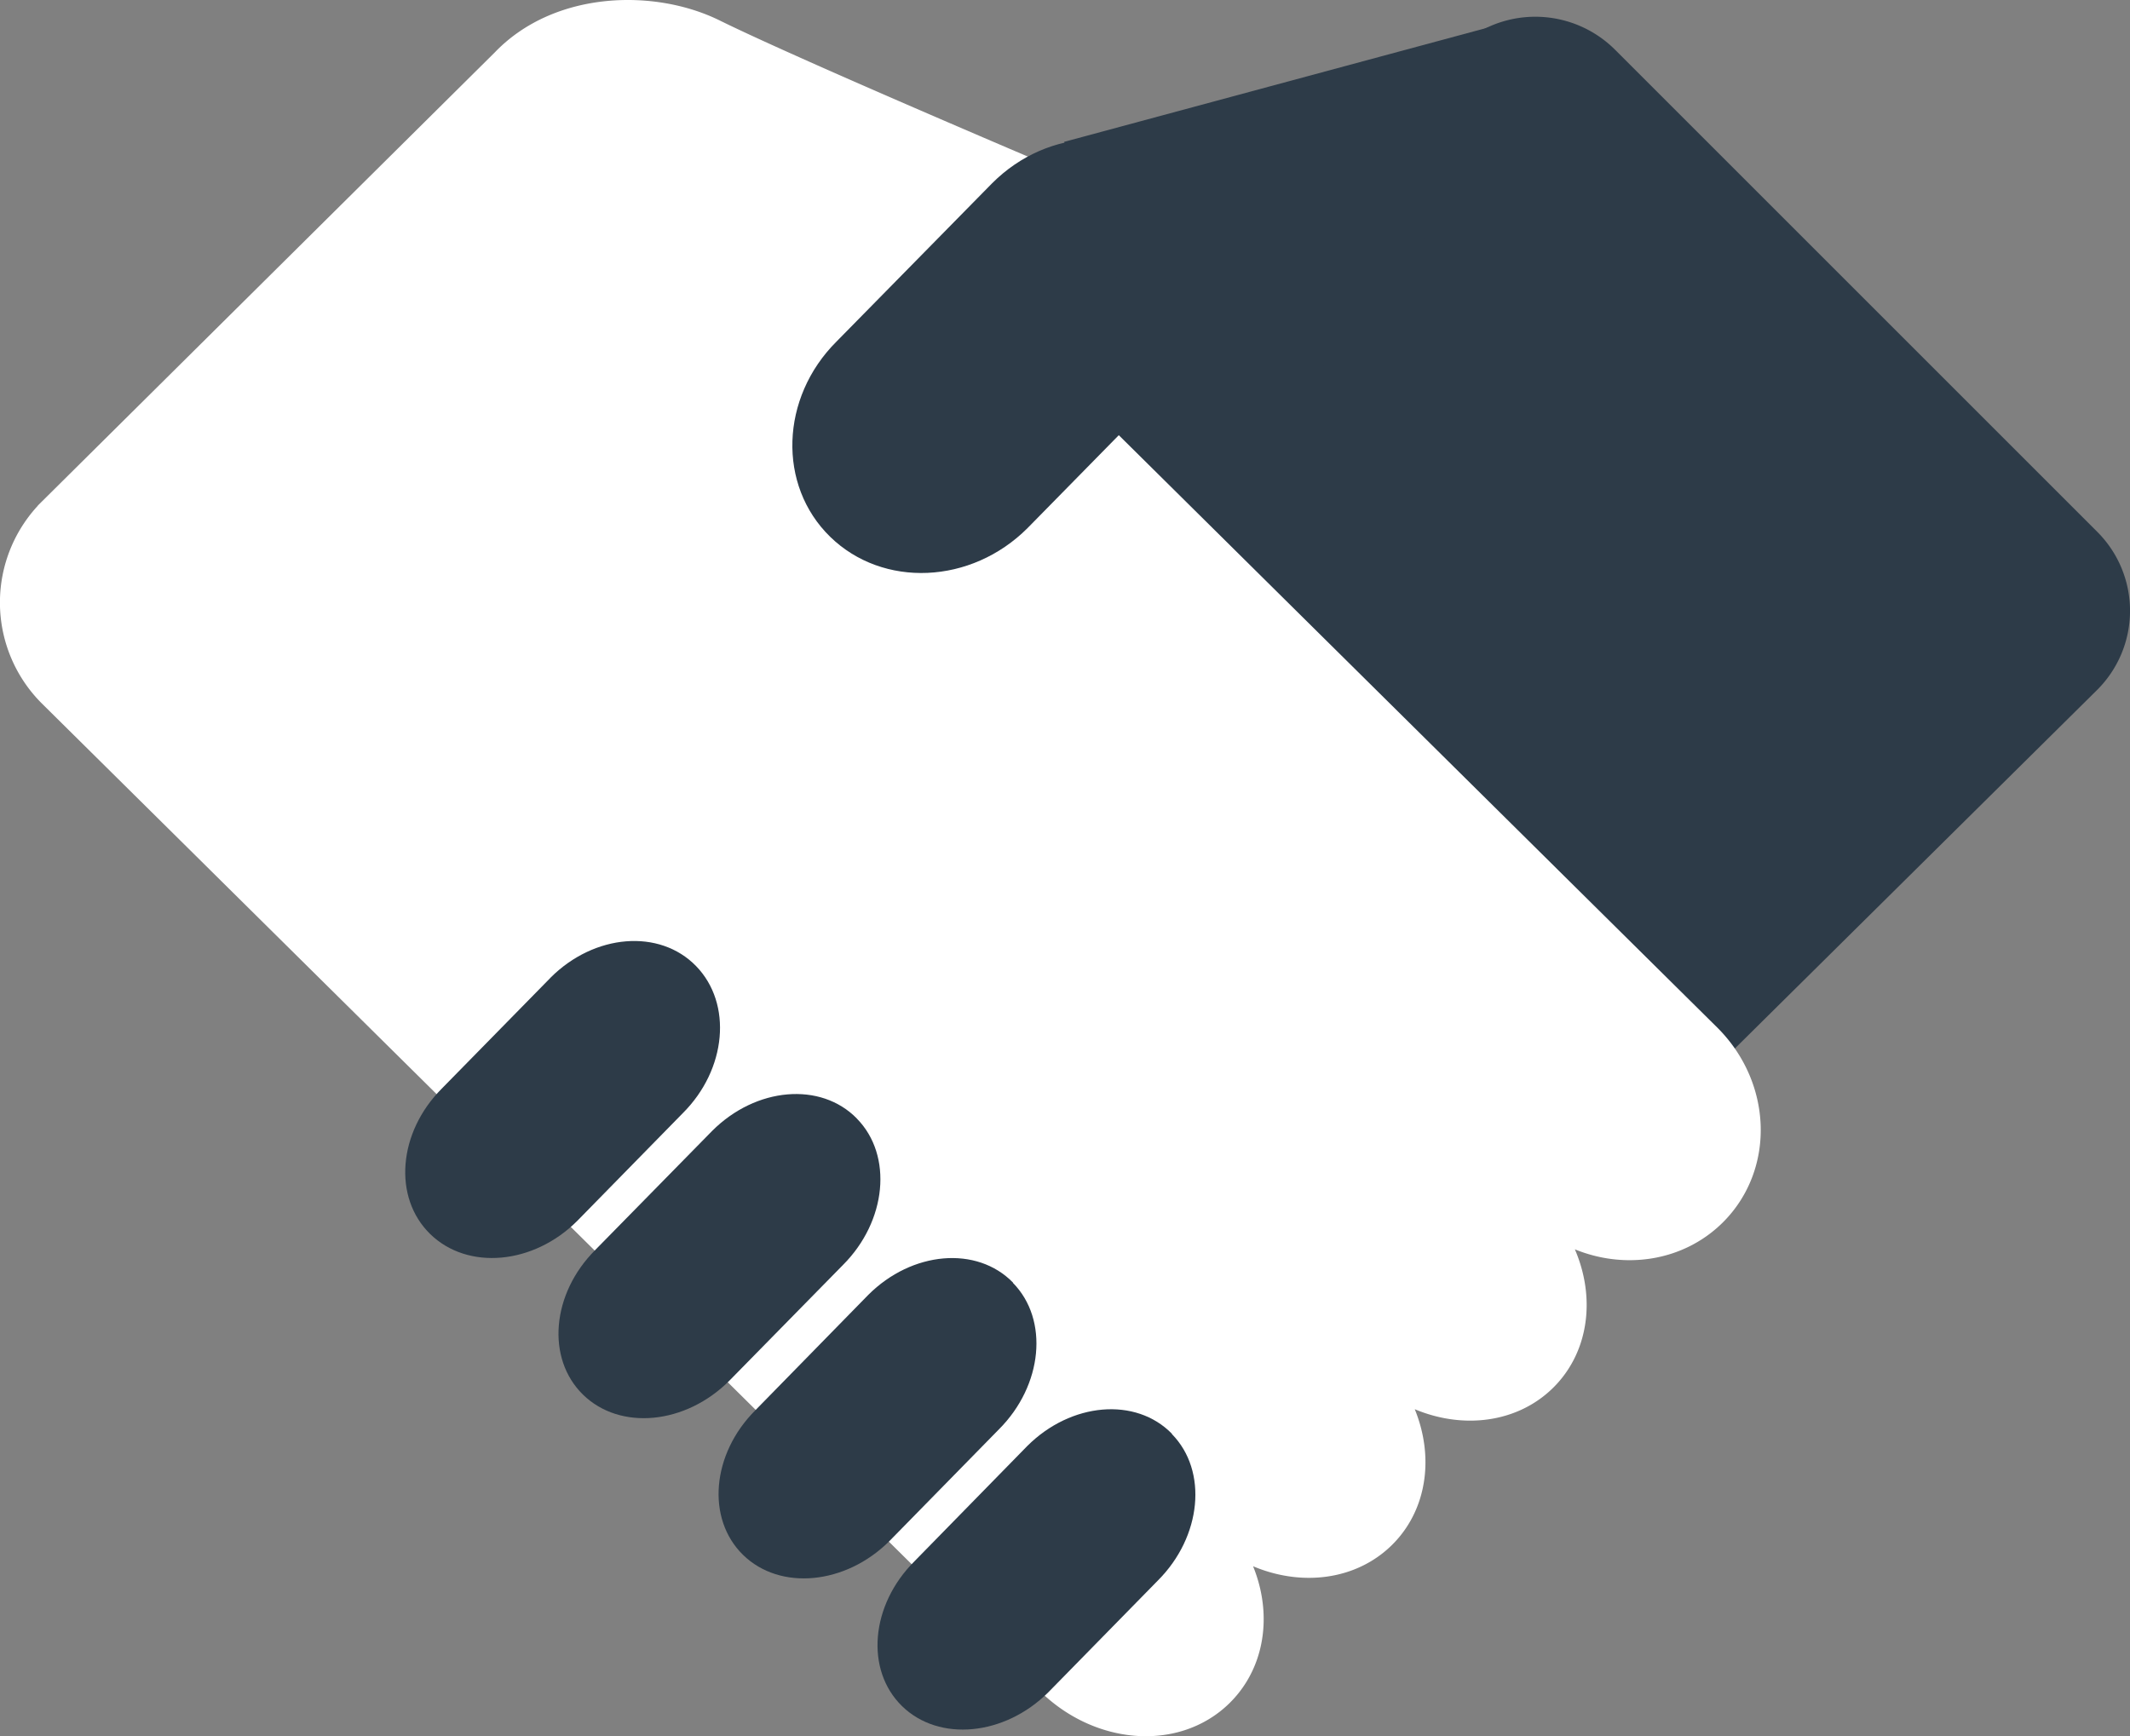
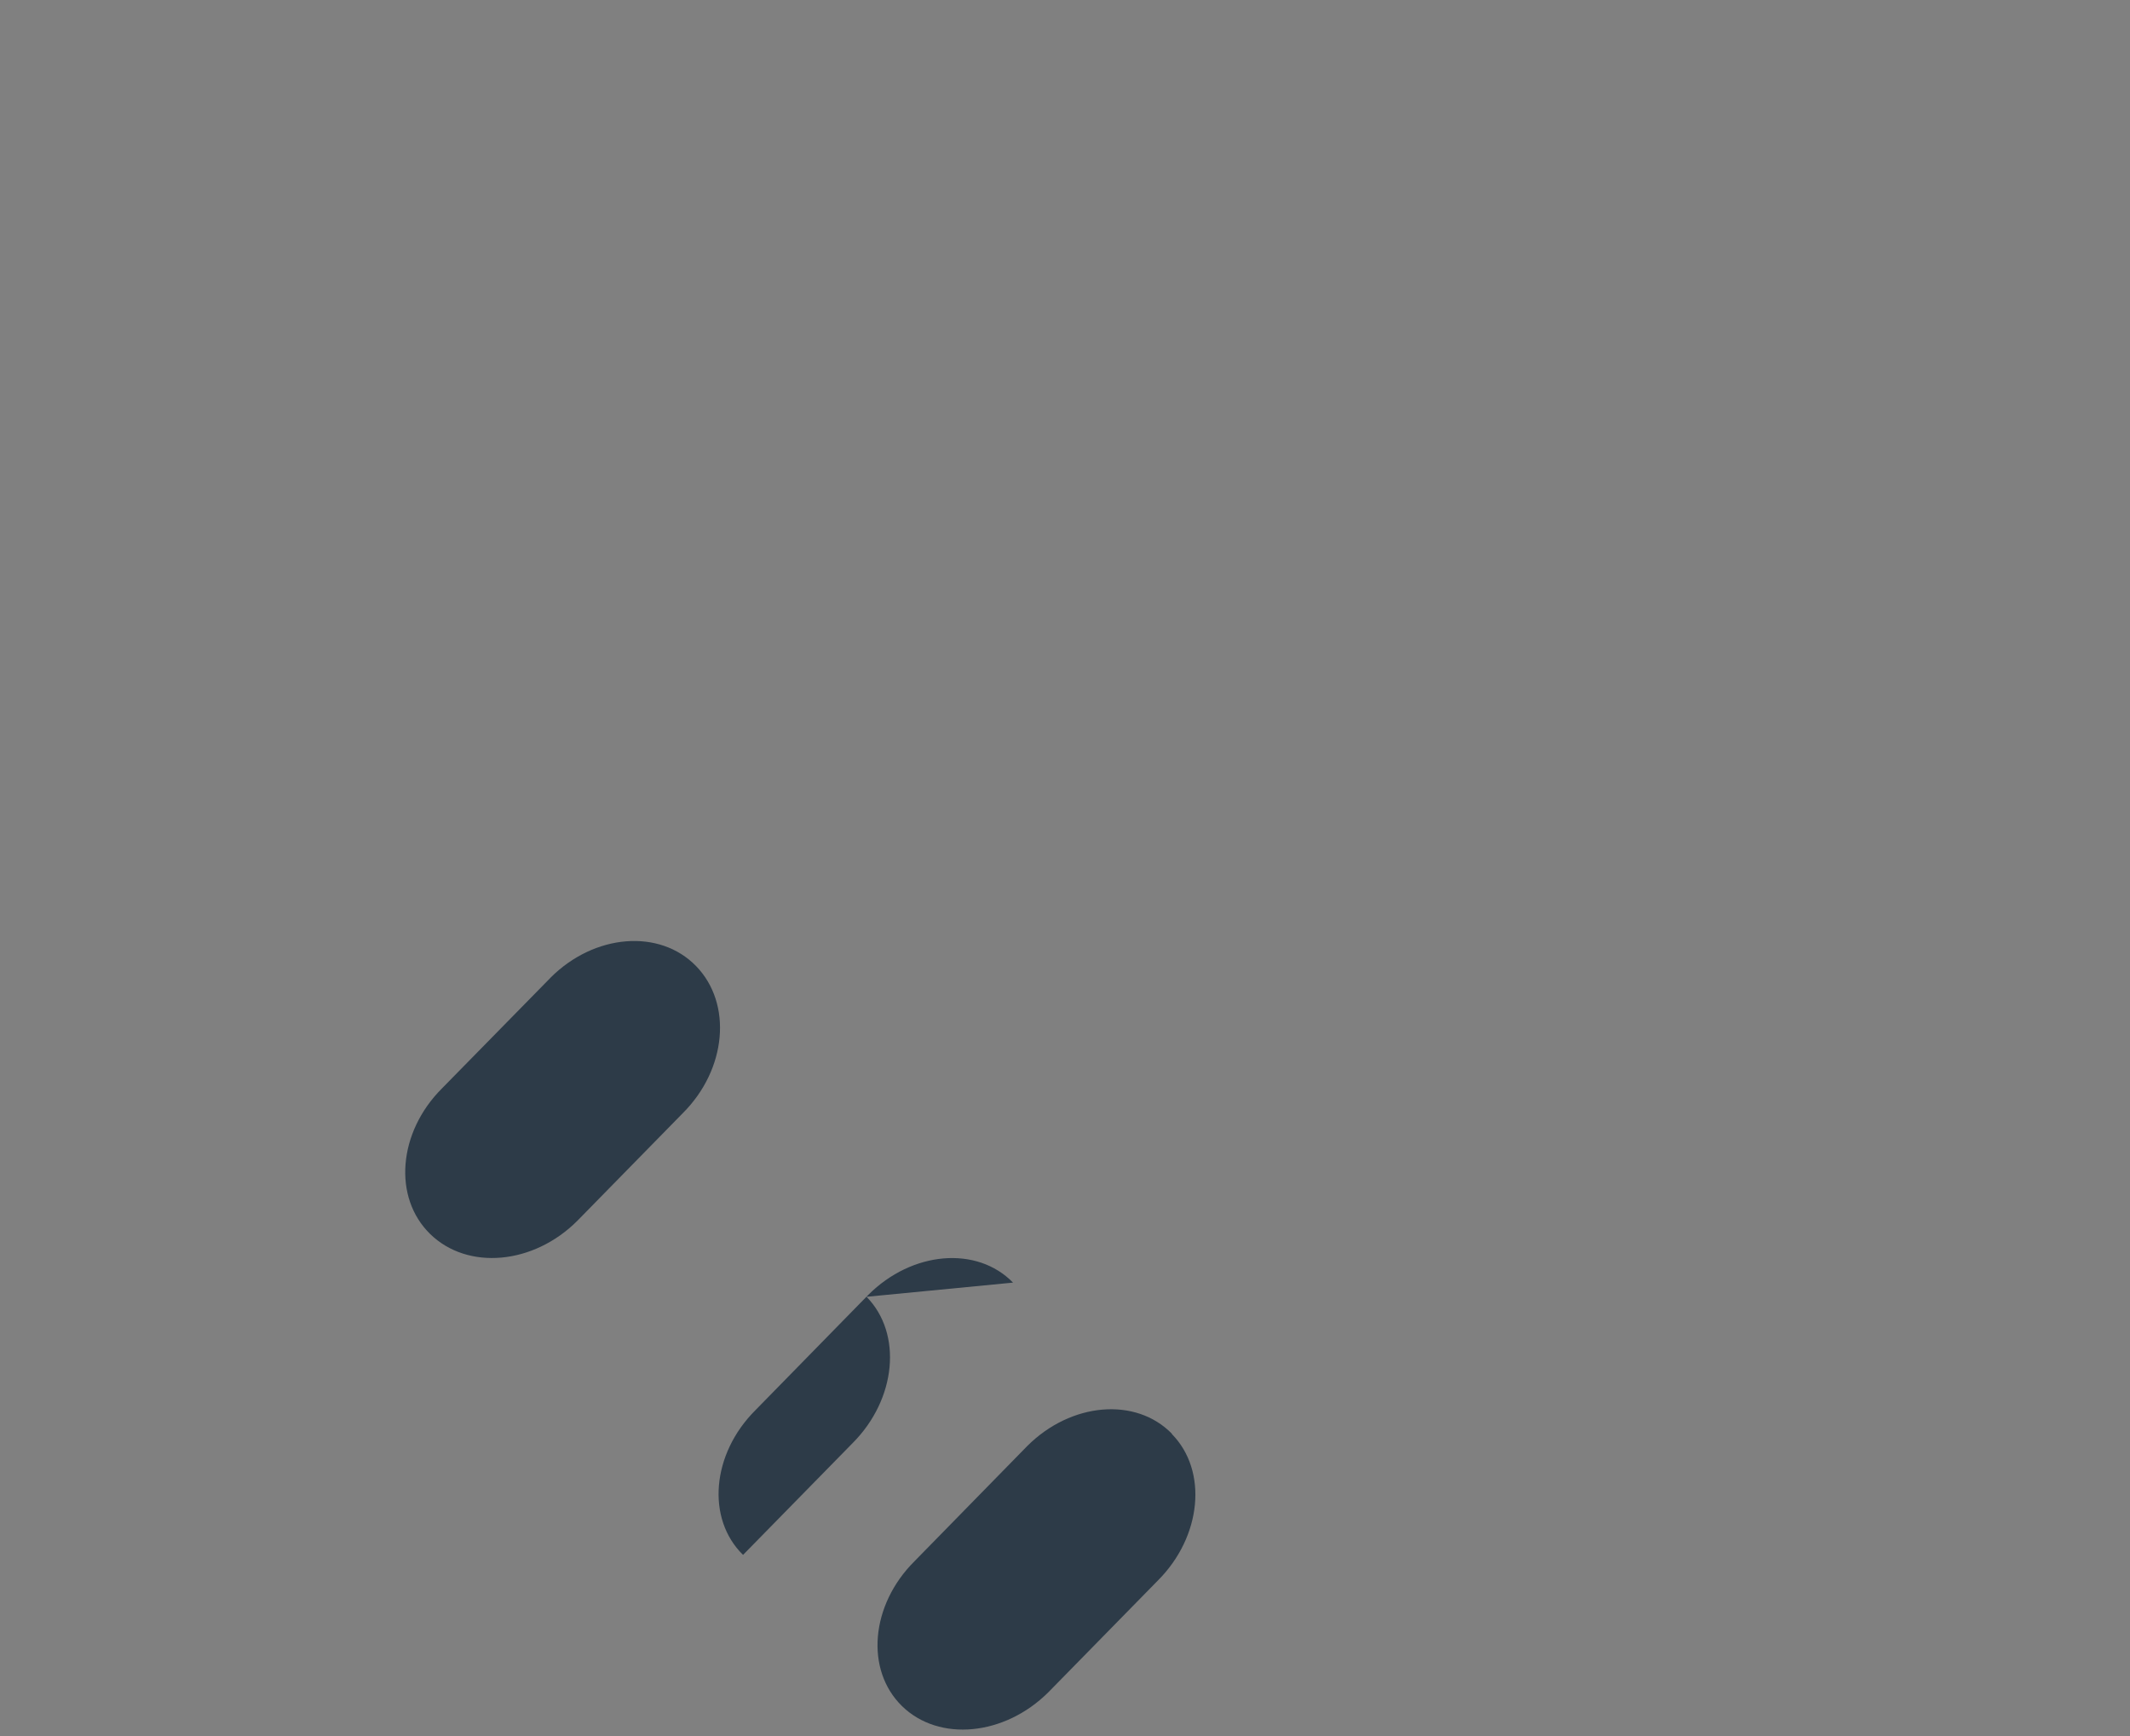
<svg xmlns="http://www.w3.org/2000/svg" viewBox="0 0 369.47 301.21">
  <rect x="0" y="0" width="369.47" height="301.21" fill="#808080" stroke="none" />
-   <path d="m252.54 8.56-164.54 162.98a18.65 18.65 0 0 0 .34 27l86.18 81.14a20.31 20.31 0 0 0 28-.34l161.2-159.59a19.36 19.36 0 0 0 .07-27.48l-83.65-83.65a19.58 19.58 0 0 0 -27.59-.06" fill="#2d3b48" />
-   <path d="m229.35 167.57 39.37 39.34c7.39 7.39 19 7.9 25.91 1.14s6.55-18.21-.83-25.6l-119-117.81 15.2-26.16s-52.13-22-67.69-29.67c-9.31-4.62-24-4.36-32.31 4.36l-78.64 78a18.9 18.9 0 0 0 0 26.73l173 171.23c7.38 7.38 18.49 8.39 24.79 2.23s5.44-17.13-1.95-24.51l-38.61-38.59c-7.39-7.39-12.18-14.57-10.7-16s8.66 3.3 16.05 10.7l38.67 38.65c7.39 7.39 18.44 8.43 24.68 2.35s5.31-17-2.07-24.4l-39-38.93c-7.38-7.38-12.17-14.57-10.7-16s8.67 3.32 16.06 10.7l39 39c7.39 7.39 18.43 8.44 24.67 2.35s5.32-17-2.07-24.4l-39.18-39.37c-7.39-7.39-12.18-14.57-10.7-16.05s8.7 3.31 16.05 10.71z" fill="#fff" stroke="#fff" stroke-miterlimit="10" stroke-width="11.669" />
  <g fill="#2d3b48">
-     <path d="m148.64 194.07c-6.27-6.43-17.51-5.47-25.11 2.14l-20.26 20.64c-7.61 7.6-8.56 18.84-2.14 25.12s17.79 5.19 25.38-2.42l19.71-20.08c7.6-7.6 8.69-19 2.42-25.39" />
-     <path d="m175.72 222.53c-6.27-6.43-17.51-5.47-25.11 2.13l-19.57 20c-7.61 7.59-8.56 18.84-2.15 25.11s17.79 5.19 25.4-2.41l19-19.39c7.59-7.6 8.69-19 2.42-25.39" />
+     <path d="m175.72 222.53c-6.27-6.43-17.51-5.47-25.11 2.13l-19.57 20c-7.61 7.59-8.56 18.84-2.15 25.11l19-19.39c7.59-7.6 8.69-19 2.42-25.39" />
    <path d="m95.51 169.62-18.88 19.25c-7.59 7.61-8.5 18.91-2 25.24s17.9 5.31 25.5-2.29l18.31-18.69c7.61-7.59 8.64-19 2.3-25.52s-17.63-5.59-25.23 2" />
-     <path d="m205.93 30.7c-8.93-9.16-24.07-8.7-33.84 1.1l-27 27.47c-9.75 9.73-10.25 24.93-1.09 33.86s24.47 8.27 34.24-1.51l26.19-26.67c9.75-9.76 10.43-25.09 1.5-34.25" />
-     <path d="m184.59 24.62v-.01l73.67-19.87-13.32 43.23-36.86 37.13z" />
    <path d="m203.29 248.76c-6.27-6.43-17.51-5.47-25.11 2.13l-19.57 20c-7.61 7.59-8.56 18.84-2.15 25.11s17.79 5.19 25.4-2.41l19-19.39c7.59-7.6 8.69-19 2.42-25.39" />
  </g>
</svg>